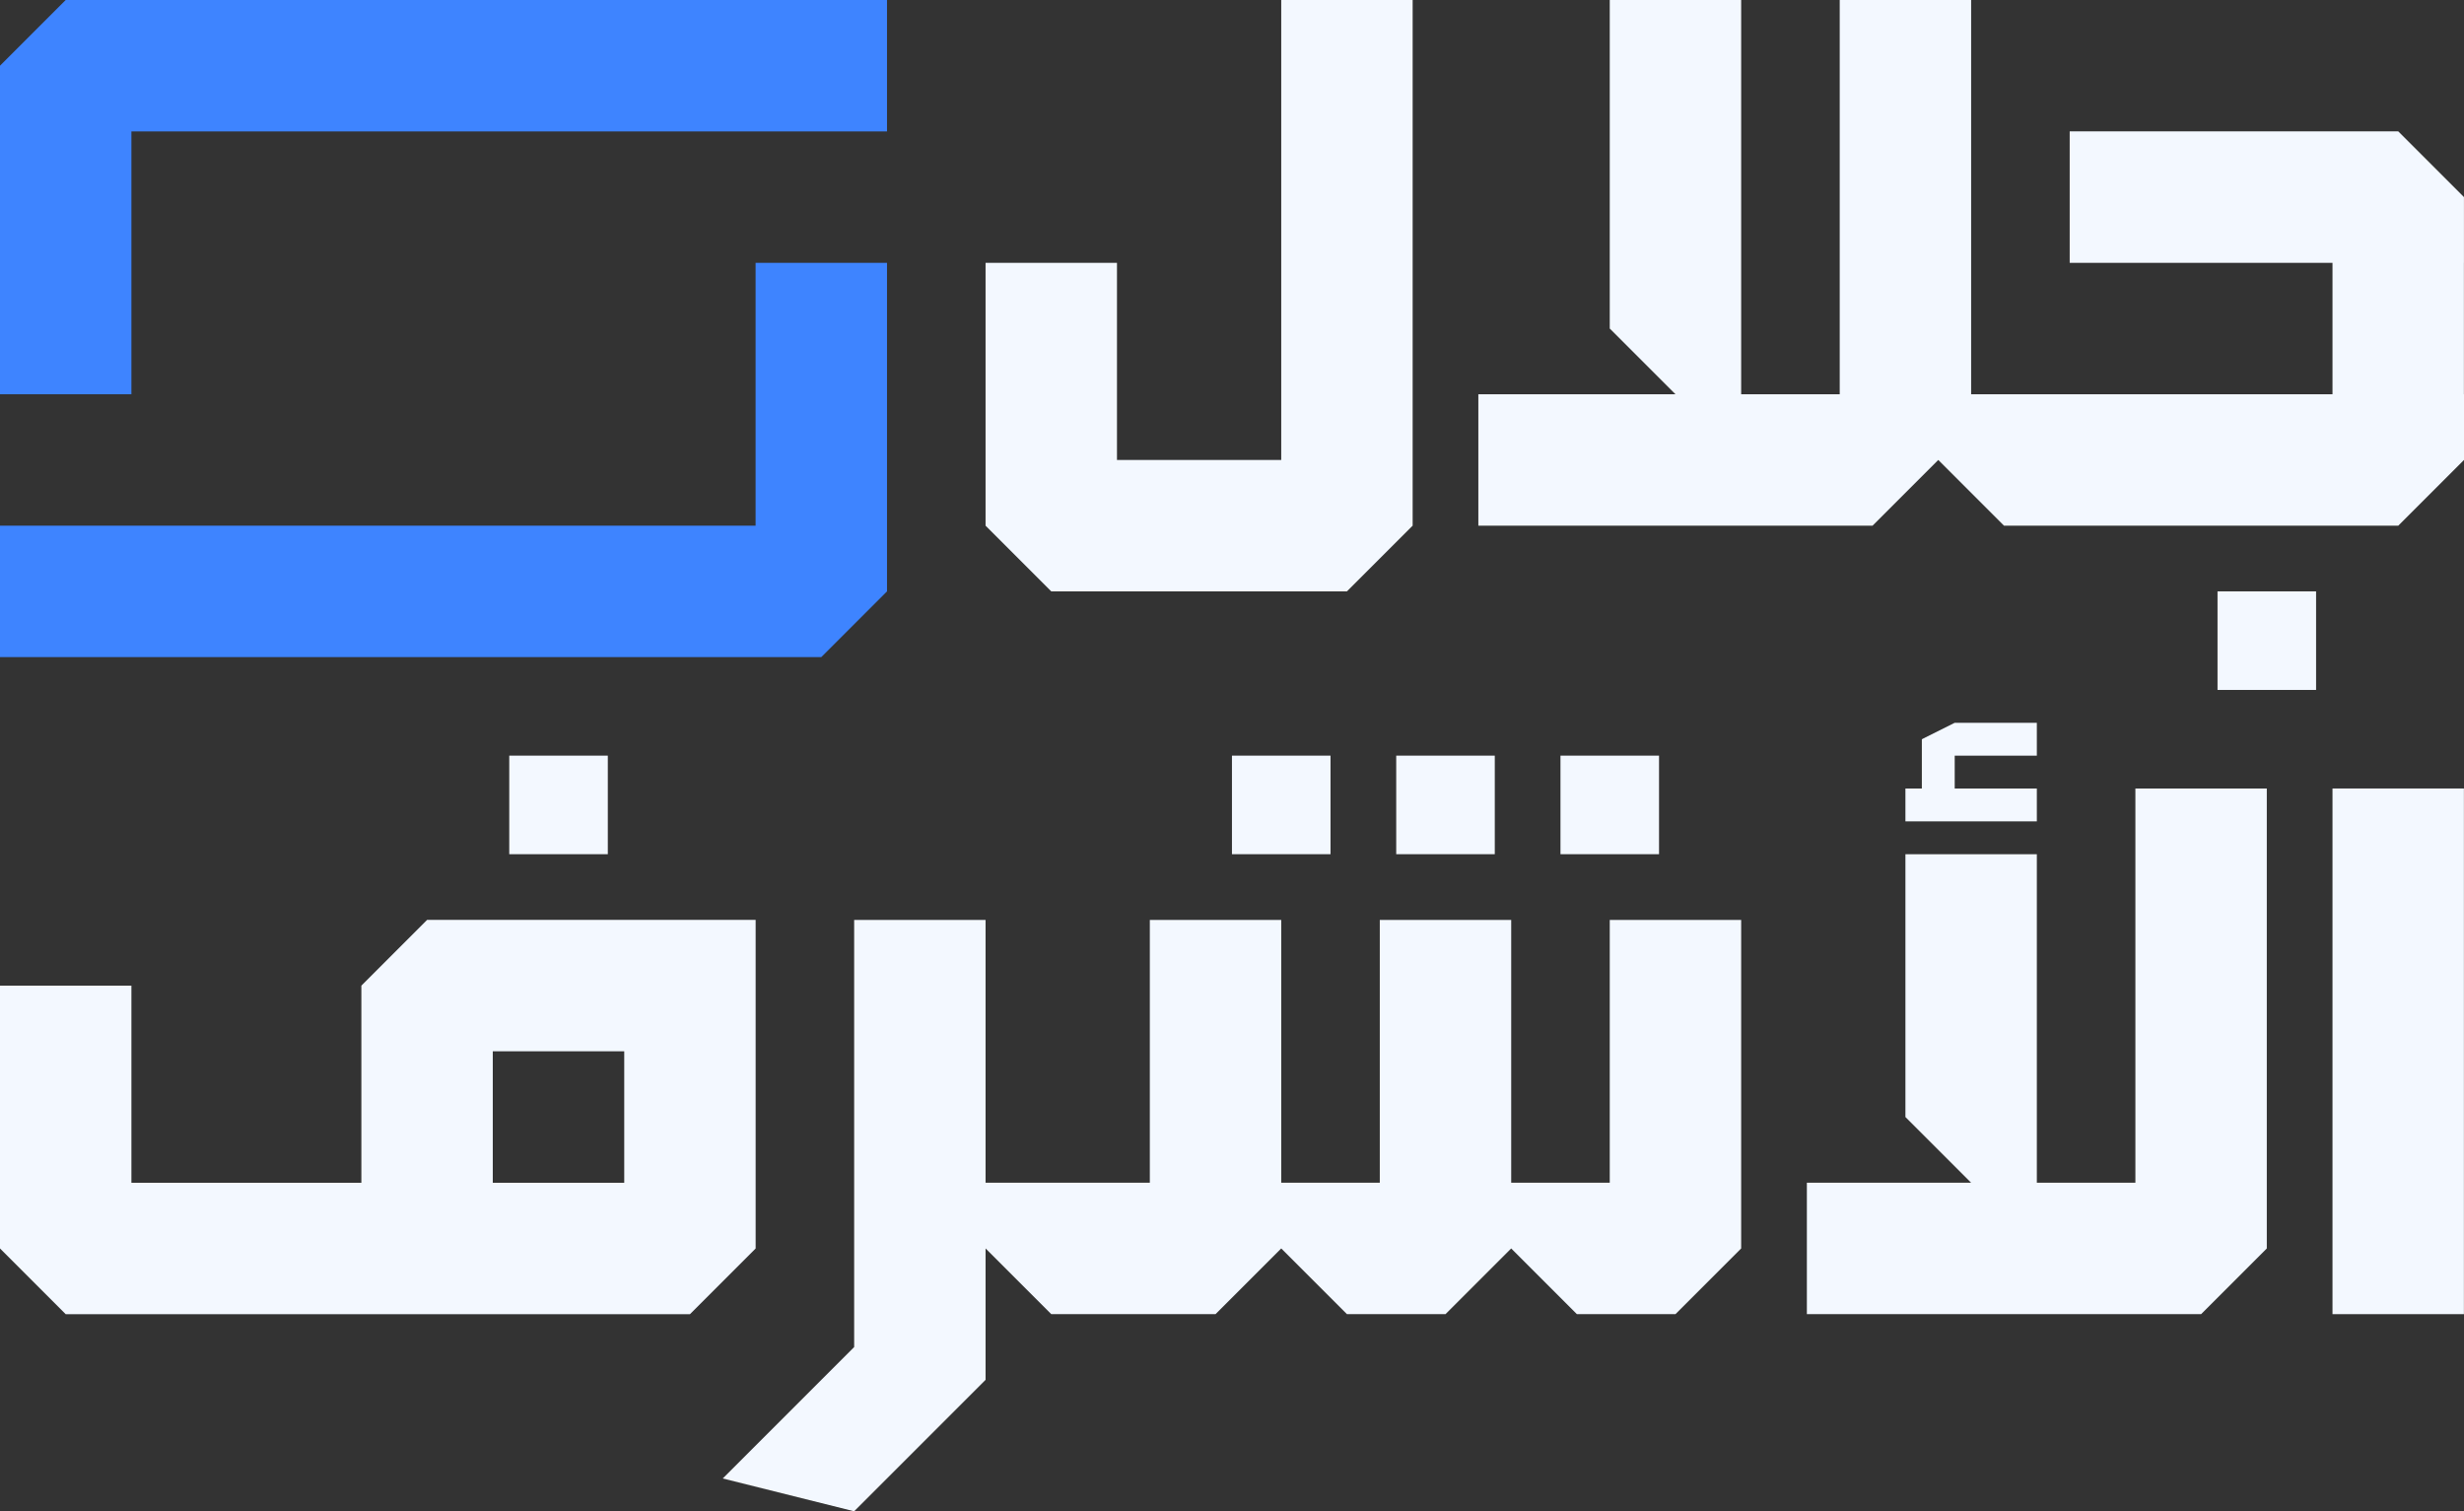
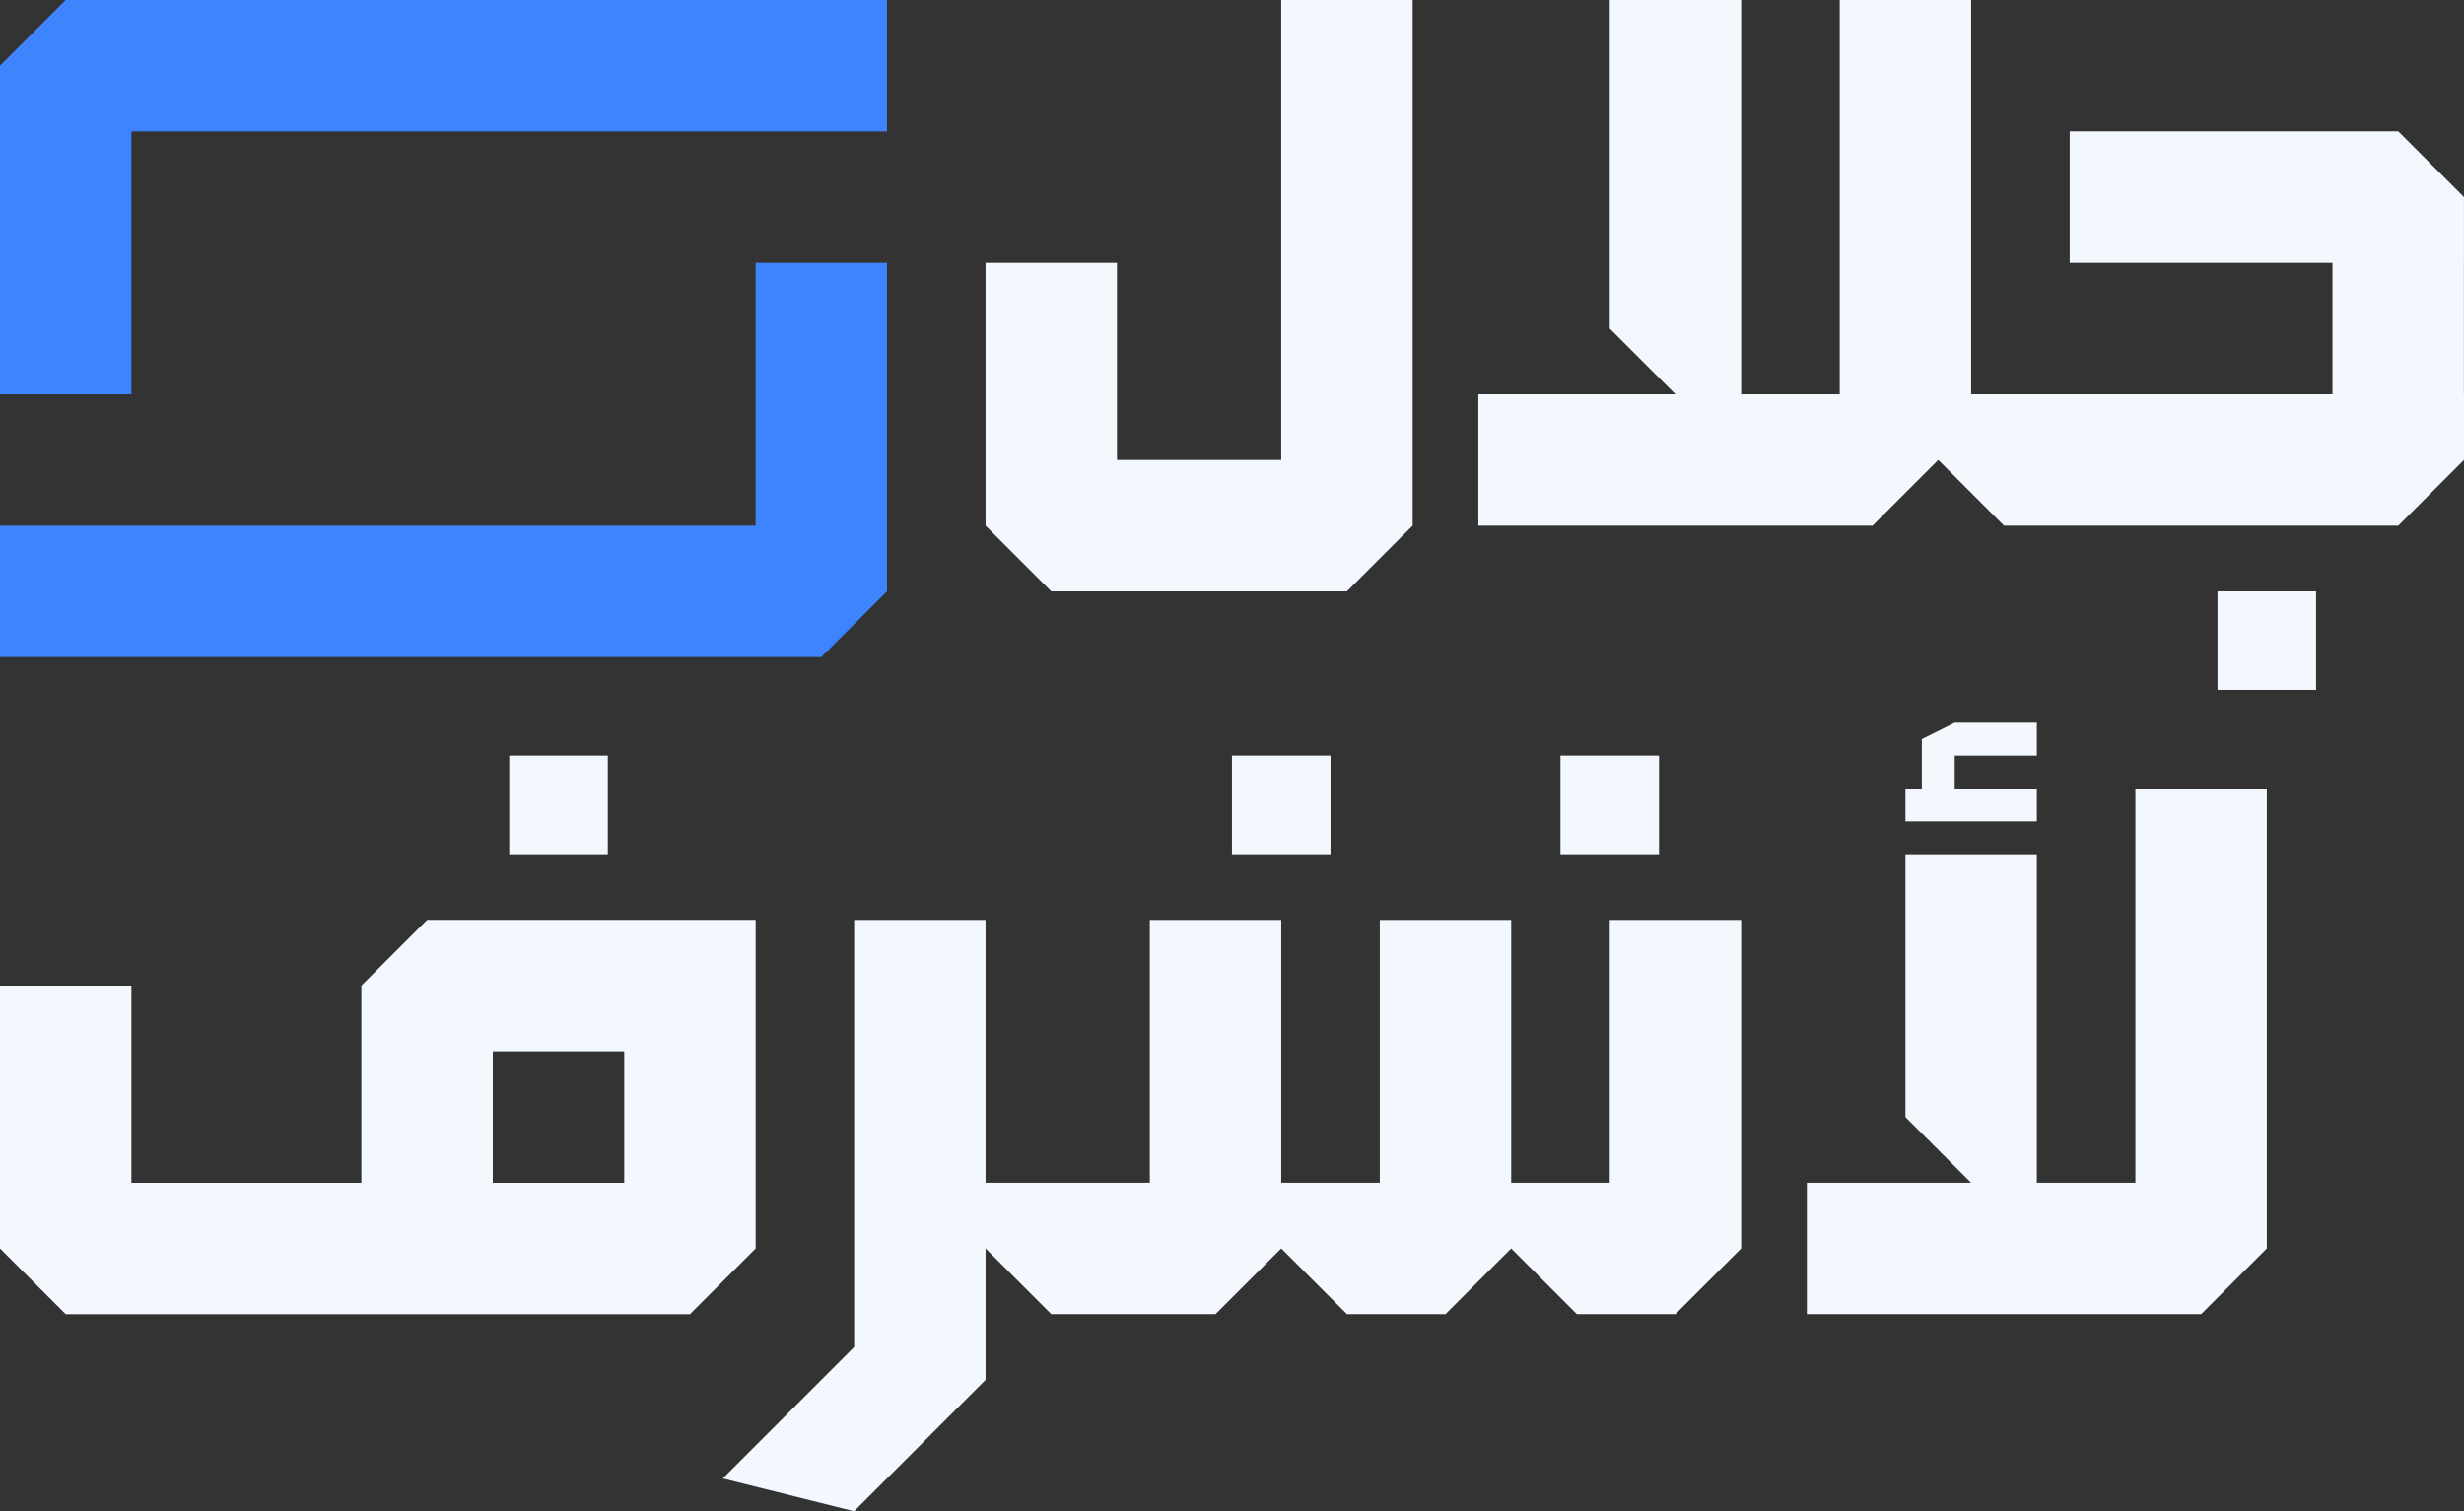
<svg xmlns="http://www.w3.org/2000/svg" id="Layer_2" data-name="Layer 2" viewBox="0 0 562.52 345">
  <rect x="0" y="0" width="562.52" height="345" fill="#333333" stroke="none" />
  <defs>
    <style> .cls-1 { fill: #3e84ff; } .cls-2 { fill: #f3f8ff; } </style>
  </defs>
  <g id="Layer_1-2" data-name="Layer 1">
    <g>
      <g>
        <polygon class="cls-1" points="172.5 120 0 120 0 150 187.5 150 202.5 135 202.5 120 202.5 60 172.5 60 172.5 120" />
        <polygon class="cls-1" points="15 0 0 15 0 30 0 90 30 90 30 30 202.5 30 202.5 0 15 0" />
      </g>
      <g>
        <polygon class="cls-2" points="292.5 105 255 105 255 60 225 60 225 120 240 135 247.49 135 255 135 292.5 135 300 135 307.5 135 322.5 120 322.5 0 292.5 0 292.5 105" />
        <polygon class="cls-2" points="562.5 90 562.5 59.99 562.51 59.99 562.51 44.99 547.51 29.99 472.51 29.99 472.51 30 472.5 30 472.5 60 532.5 60 532.5 90 457.5 90 450 90 450 0 420 0 420 90 397.5 90 397.5 0 367.5 0 367.5 75 382.5 90 337.5 90 337.5 120 427.5 120 442.5 105 457.5 120 547.52 120 562.52 105 562.52 90 562.5 90" />
        <rect class="cls-2" x="506.25" y="135" width="22.5" height="22.5" />
      </g>
      <g>
        <path class="cls-2" d="M172.51,270.01v-60.01h-75.01l-15,15.01v45H30v-45H0v59.99l15,15.01h142.51l15-15v-15ZM112.5,240h30.01v30.01h-30.01v-30.01Z" />
-         <rect class="cls-2" x="532.5" y="180" width="30" height="120" />
        <polygon class="cls-2" points="487.5 270 465 270 465 195 435 195 435 255 450 270 412.5 270 412.5 300 487.5 300 502.5 300 517.5 285 517.5 180 487.5 180 487.5 270" />
        <polygon class="cls-2" points="367.5 270 345 270 345 210 315 210 315 270 292.5 270 292.5 210 262.5 210 262.5 270 225 270 225 210 195 210 195 300 195 300.01 195 307.51 165 337.51 195 345 225 315 225 300.01 225 300 225 285 240 300 262.5 300 277.5 300 292.5 285 307.5 300 315 300 330 300 345 285 360 300 367.5 300 382.5 300 397.5 285 397.5 210 367.5 210 367.5 270" />
        <rect class="cls-2" x="116.26" y="172.5" width="22.5" height="22.5" />
        <rect class="cls-2" x="281.25" y="172.5" width="22.5" height="22.5" />
-         <rect class="cls-2" x="318.75" y="172.5" width="22.5" height="22.5" />
        <rect class="cls-2" x="356.25" y="172.5" width="22.5" height="22.5" />
        <polygon class="cls-2" points="465 180 446.25 180 446.25 172.5 465 172.5 465 165 446.25 165 438.75 168.75 438.75 180 435 180 435 187.5 465 187.5 465 180" />
      </g>
    </g>
  </g>
</svg>